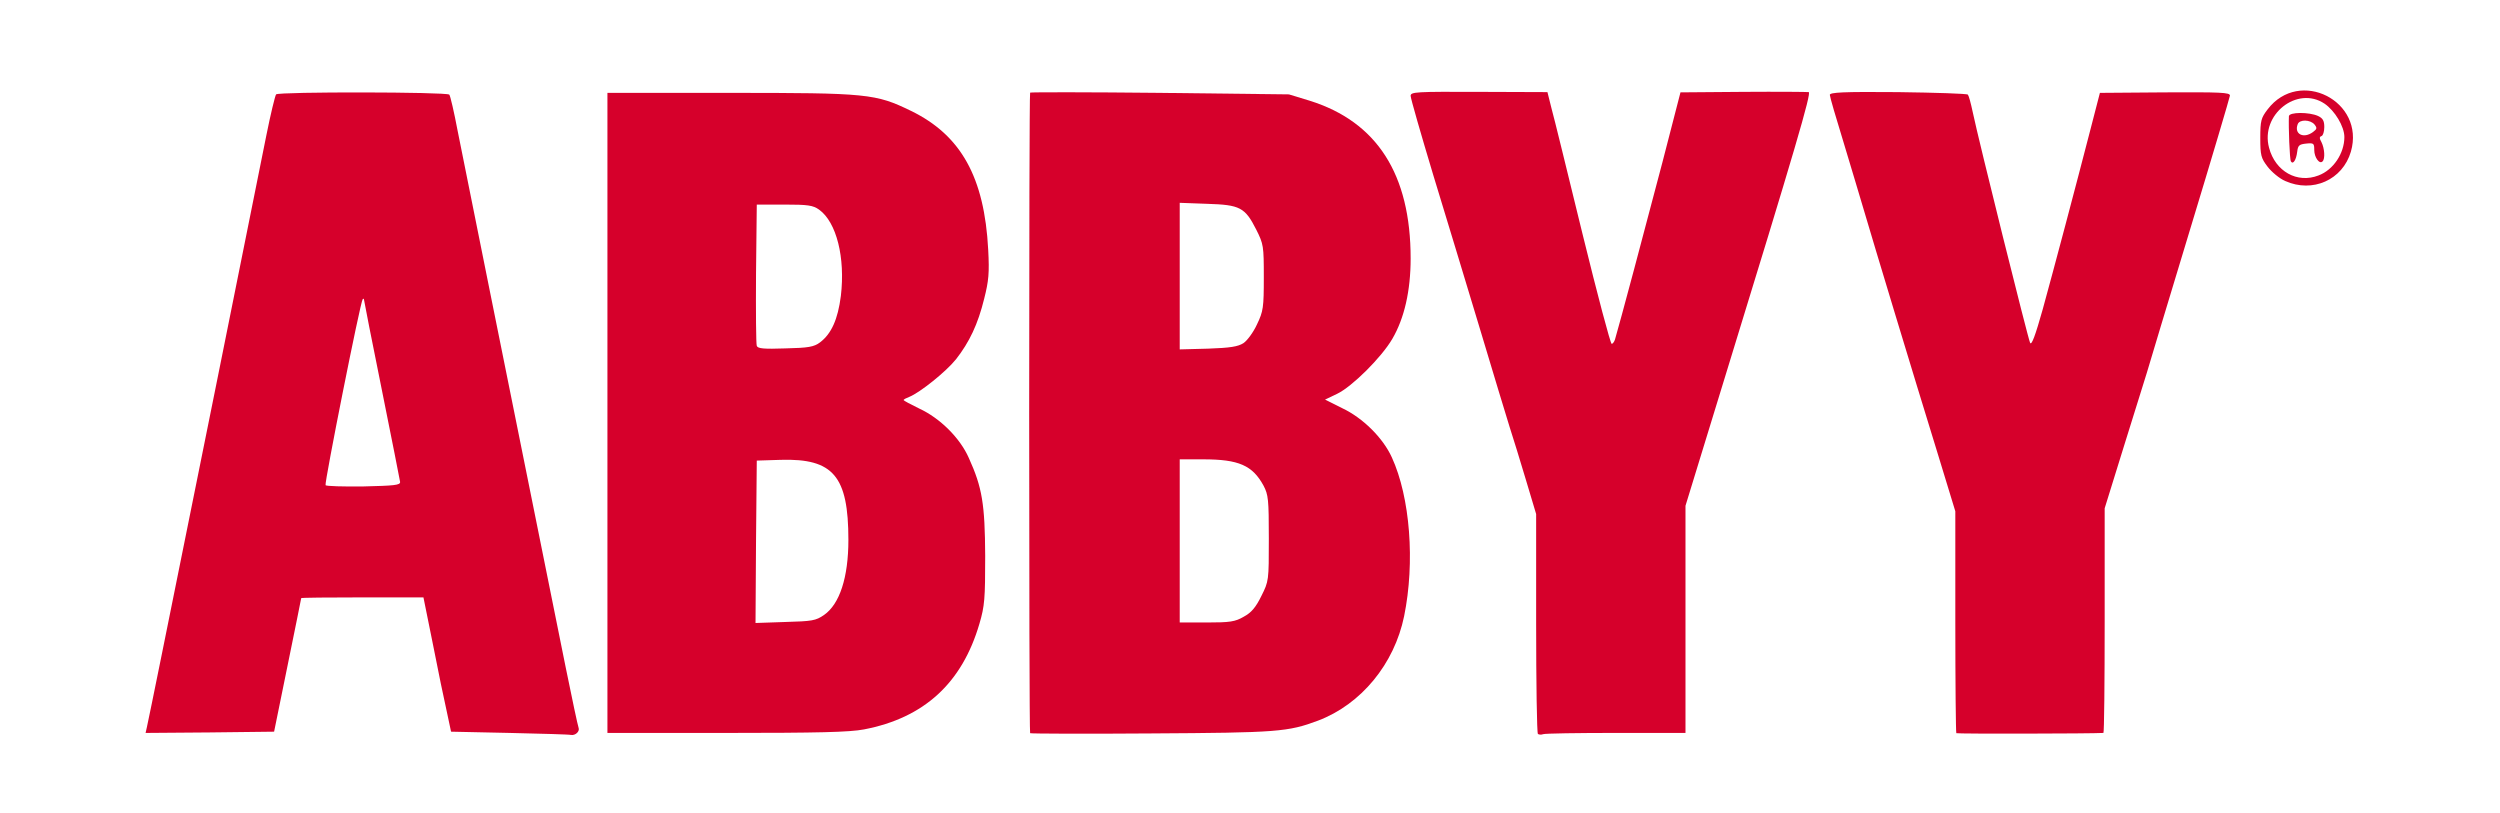
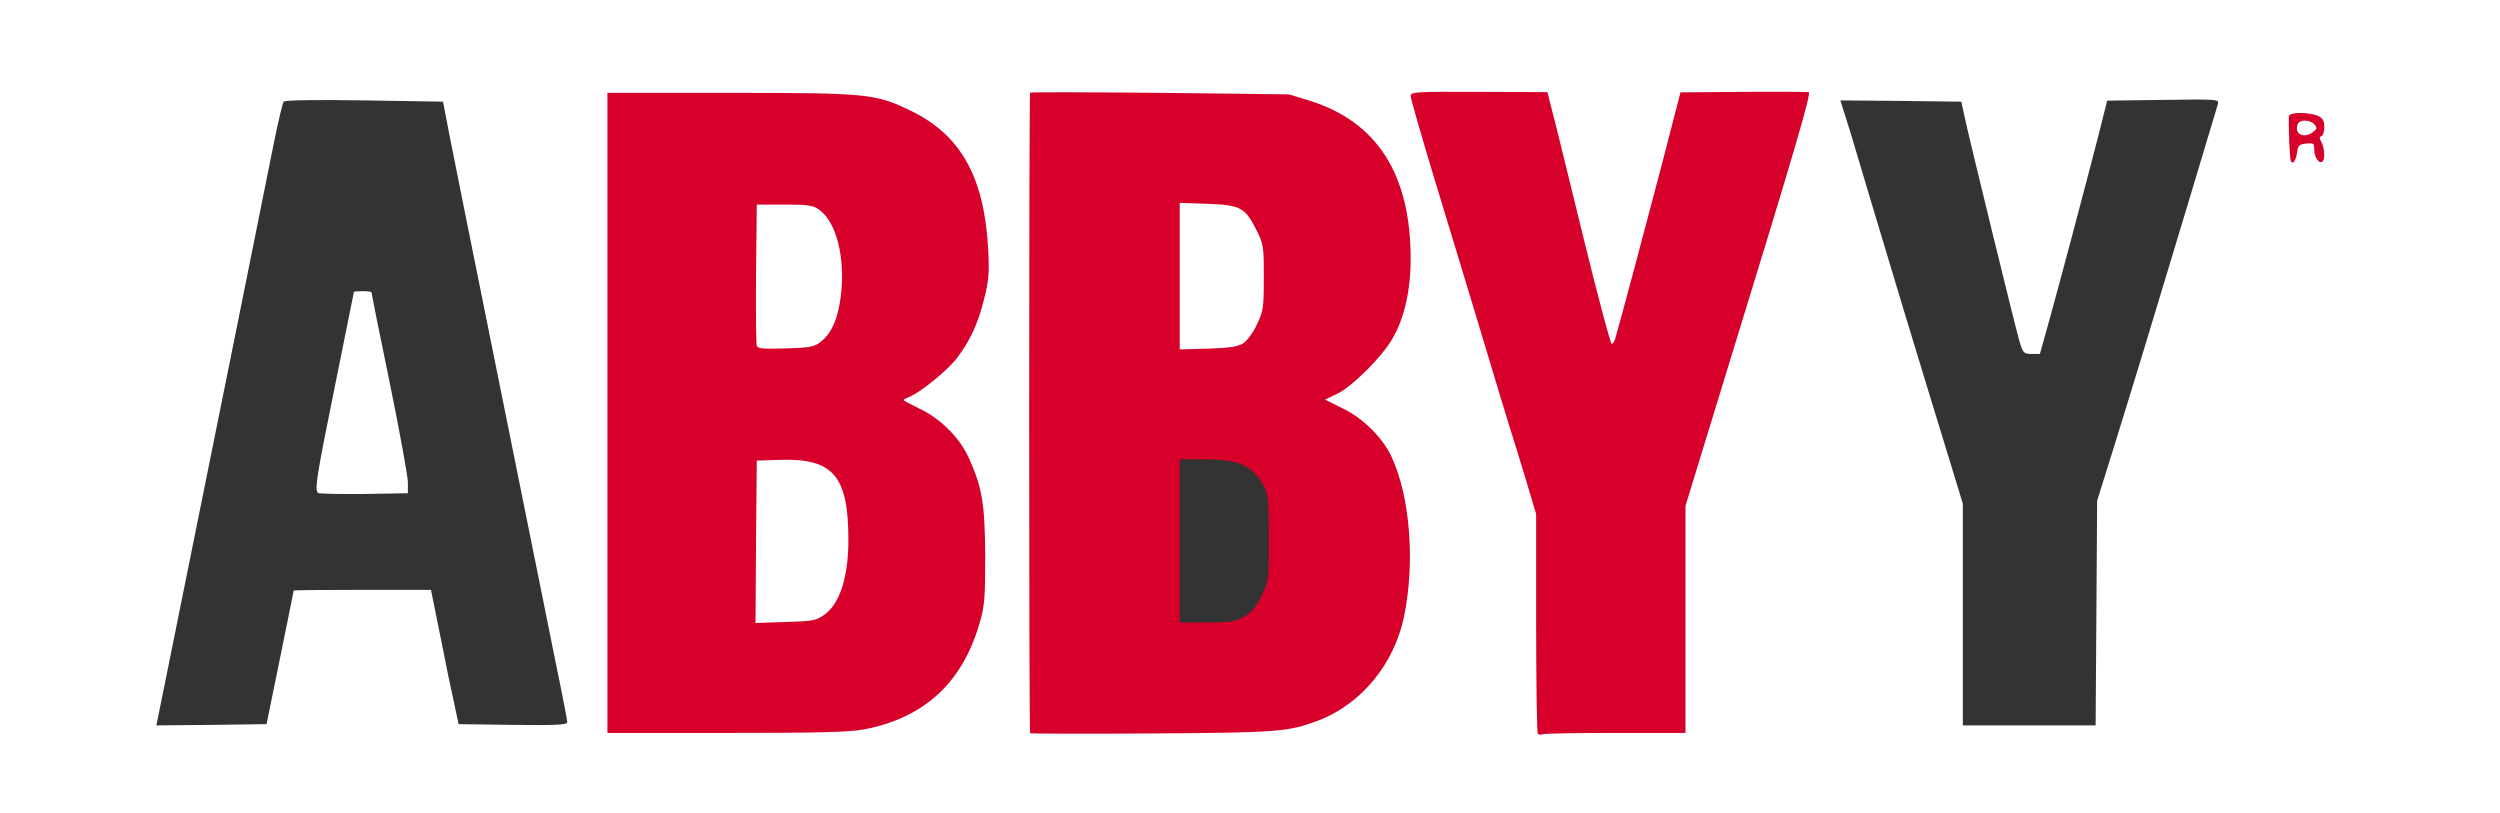
<svg xmlns="http://www.w3.org/2000/svg" version="1.0" width="498px" height="162px" viewBox="0 0 498 162" preserveAspectRatio="xMidYMid meet">
  <rect x="0" y="0" width="498" height="162" fill="#333333" stroke="none" />
  <g fill="#ffffff">
    <path d="M0 81 l0 -81 249 0 249 0 0 81 0 81 -249 0 -249 0 0 -81z m55.80 50 c1.50 -7.30 2.70 -13.30 2.70 -13.35 0 -0.10 6.15 -0.15 13.65 -0.15 l13.70 0 1.90 9.40 c1 5.15 2.25 11.15 2.75 13.35 l0.85 4 10.80 0.15 c8.65 0.10 10.85 0 10.85 -0.55 0 -0.35 -0.90 -5.10 -2.05 -10.60 -6.30 -31.30 -20.20 -100 -21.35 -106 l-1.35 -7 -15.70 -0.25 c-10.10 -0.15 -15.80 -0.05 -16.05 0.25 -0.20 0.30 -1.10 4 -1.95 8.25 -1.30 6.55 -10.60 52.75 -20.75 102.90 l-2.65 13.10 11 -0.10 10.95 -0.15 2.70 -13.25z m114.80 12.80 c12 -2.30 19.60 -9.25 23 -21.05 1 -3.45 1.15 -5.10 1.10 -12 0 -8.75 -0.65 -12.45 -3.20 -18 -1.75 -4 -5.75 -7.95 -9.85 -9.85 -2.95 -1.40 -3.15 -1.60 -3.15 -3.20 0 -1.35 0.25 -1.80 1.15 -2.15 2.10 -0.85 7.30 -5 9.30 -7.50 4.40 -5.60 6.90 -13.55 6.35 -20.30 -1 -13.35 -5.80 -21.50 -15.30 -26.15 -7 -3.40 -8.80 -3.60 -34.75 -3.60 l-22.75 0 0 62.25 0 62.25 22.20 0 c17 0 23.05 -0.15 25.90 -0.70z m84.40 0 c9.55 -2.05 16.25 -6.80 20.20 -14.25 5.35 -10.15 5.45 -26.75 0.30 -37.40 -1.90 -3.85 -6.35 -8.10 -10.20 -9.70 -2.60 -1.05 -2.80 -1.25 -2.80 -2.75 0 -1.45 0.25 -1.75 2.40 -2.75 2.90 -1.40 8.80 -7.30 10.95 -10.95 6.15 -10.50 4.25 -27.95 -4.05 -36.85 -3.35 -3.60 -7.20 -5.95 -12.45 -7.60 l-4.10 -1.25 -24.35 -0.20 -24.40 -0.15 0 62.25 0 62.30 22.65 0 c17.35 0 23.35 -0.20 25.85 -0.70z m79.10 -21.90 l0.15 -22.65 7.90 -25.75 c9.60 -31.15 16.40 -53.65 16.20 -53.70 -0.05 -0.05 -5.05 0 -11.15 0.10 l-11.05 0.15 -3.65 14.10 c-2 7.75 -4.75 18.15 -6.10 23.10 -1.30 4.95 -2.65 9.85 -2.95 10.90 -0.45 1.75 -0.60 1.85 -2.40 1.85 l-1.90 0 -5.40 -21.85 c-2.95 -12.05 -5.70 -23.30 -6.20 -25.05 l-0.80 -3.20 -11.75 0.10 c-6.40 0 -11.75 0.10 -11.80 0.15 -0.10 0.05 1.75 6.40 4.10 14.10 2.35 7.70 6.40 21.10 9 29.75 2.60 8.65 5.25 17.45 5.90 19.50 0.65 2.05 2.15 6.80 3.25 10.55 l2.05 6.85 0 21.80 0 21.80 13.25 0 13.20 0 0.15 -22.60z m83.50 0.25 l0.15 -22.40 3.90 -12.50 c2.10 -6.85 4.45 -14.40 5.15 -16.75 3.35 -10.95 14.75 -48.85 15 -49.75 0.25 -1 0.05 -1 -10.90 -0.85 l-11.15 0.15 -1.85 7.35 c-2.50 9.70 -6.95 26.50 -9.50 35.75 l-2.05 7.35 -1.65 0 c-1.60 0 -1.70 -0.15 -2.45 -2.60 -0.90 -3.15 -9.85 -39.75 -10.85 -44.40 l-0.70 -3.25 -12.05 -0.15 -12.05 -0.10 2 6.35 c1.05 3.55 2.80 9.35 3.85 12.90 2.20 7.45 10 33.25 15.10 49.80 l3.45 11.30 0 22.05 0 22.10 13.25 0 13.20 0 0.15 -22.35z" />
    <path d="M63.35 98.20 c-0.70 -0.70 -0.30 -3.25 3.40 -21.45 2.05 -10.15 3.75 -18.55 3.75 -18.60 0 -0.10 0.80 -0.15 1.75 -0.15 0.95 0 1.75 0.10 1.75 0.25 0 0.15 1.60 8.20 3.60 17.85 2 9.70 3.60 18.65 3.65 19.90 l0 2.25 -8.80 0.15 c-4.80 0.05 -8.90 -0.05 -9.10 -0.20z" />
    <path d="M149.10 107.90 l0.15 -17.65 6.30 -0.15 c12.50 -0.25 14.95 2.55 14.95 17.45 0 9 -1.50 14.15 -4.85 16.45 -1.70 1.15 -2.30 1.25 -9.25 1.40 l-7.40 0.15 0.10 -17.65z" />
    <path d="M149.25 70.40 c-0.15 -0.35 -0.20 -7.50 -0.15 -15.90 l0.15 -15.25 7 0 c8.10 0 8.90 0.30 11.05 4.40 2.70 5.15 2.70 18.25 0.05 23 -2.05 3.70 -3 4.10 -10.90 4.25 -5.45 0.15 -7 0.05 -7.20 -0.50z" />
-     <path d="M233.50 107.75 l0 -17.75 6.20 0 c8.70 0 11.20 1 13.50 5.25 0.95 1.85 1.05 2.75 1.05 12 l0 10 -1.50 3 c-2.30 4.60 -3.75 5.25 -12.35 5.25 l-6.90 0 0 -17.75z" />
    <path d="M233.50 55 l0 -16.10 6.95 0.20 c8.25 0.20 8.95 0.50 11.30 5.15 1.50 2.95 1.50 3.10 1.50 11 0 7.60 -0.05 8.15 -1.35 10.85 -2 4.25 -2.80 4.60 -11.25 4.80 l-7.15 0.20 0 -16.10z" />
  </g>
  <g fill="#d6002b">
-     <path d="M101.55 146 l-11.70 -0.25 -0.85 -4 c-0.50 -2.20 -1.75 -8.20 -2.75 -13.35 l-1.90 -9.40 -12.20 0 c-6.65 0 -12.15 0.05 -12.15 0.15 0 0.05 -1.20 6.05 -2.70 13.35 l-2.70 13.25 -12.80 0.15 -12.80 0.10 0.25 -1.10 c0.15 -0.65 1.50 -7.20 3 -14.65 1.50 -7.40 6.45 -31.95 11 -54.50 4.55 -22.55 8.95 -44.50 9.80 -48.75 0.85 -4.25 1.75 -7.95 1.95 -8.20 0.55 -0.55 34 -0.50 34.50 0.05 0.20 0.20 0.95 3.45 1.65 7.15 1.10 5.60 8.80 43.75 21.55 107 1.25 6.20 2.40 11.55 2.55 11.95 0.30 0.75 -0.65 1.60 -1.50 1.45 -0.25 -0.10 -5.75 -0.25 -12.20 -0.40z m-21.85 -50 c-0.05 -0.40 -1.70 -8.70 -3.65 -18.40 -1.95 -9.65 -3.55 -17.75 -3.55 -17.95 0 -0.15 -0.10 -0.20 -0.25 -0.05 -0.45 0.40 -7.65 36.60 -7.40 37.05 0.10 0.20 3.55 0.30 7.55 0.25 6.15 -0.15 7.35 -0.25 7.30 -0.90z" />
    <path d="M205.20 146.05 c-0.25 -0.30 -0.25 -127.30 0 -127.60 0.10 -0.10 11.75 -0.10 25.90 0.05 l25.65 0.30 4.10 1.25 c13.45 4.20 20.15 14.65 20.15 31.45 0 6.40 -1.25 11.90 -3.65 16 -2.15 3.70 -8.05 9.55 -11 10.95 l-2.40 1.15 3.40 1.70 c4.15 1.95 8.15 5.95 9.90 9.80 3.65 7.95 4.65 20.90 2.45 31.65 -1.95 9.50 -8.55 17.55 -17.15 20.80 -6 2.25 -8.10 2.40 -33.20 2.55 -13.15 0.10 -24.05 0.05 -24.15 -0.05z m42.55 -23.20 c1.50 -0.80 2.40 -1.85 3.50 -4.10 1.50 -3 1.50 -3.05 1.50 -11.50 0 -7.75 -0.10 -8.70 -1.05 -10.50 -2.20 -4.05 -4.95 -5.25 -12 -5.25 l-4.70 0 0 16.25 0 16.25 5.40 0 c4.60 0 5.65 -0.15 7.35 -1.15z m-0.05 -54.50 c0.75 -0.50 2 -2.20 2.70 -3.75 1.25 -2.60 1.35 -3.35 1.35 -9.35 0 -6.25 -0.05 -6.60 -1.50 -9.50 -2.25 -4.45 -3.25 -4.95 -9.80 -5.15 l-5.45 -0.20 0 14.60 0 14.60 5.65 -0.15 c4.40 -0.15 5.95 -0.40 7.05 -1.10z" />
    <path d="M306.35 146.20 c-0.20 -0.20 -0.35 -10.15 -0.35 -22.10 l0 -21.70 -2.05 -6.85 c-1.10 -3.75 -2.60 -8.50 -3.25 -10.55 -0.65 -2.05 -3.30 -10.85 -5.90 -19.50 -2.60 -8.65 -6.80 -22.45 -9.30 -30.65 -2.45 -8.15 -4.50 -15.25 -4.50 -15.75 0 -0.80 1 -0.85 13.65 -0.80 l13.60 0.05 0.80 3.20 c0.50 1.75 3.25 13.05 6.20 25.10 2.95 12 5.55 21.85 5.80 21.85 0.20 0 0.50 -0.40 0.65 -0.85 0.80 -2.65 6.30 -23.25 9.45 -35.30 l3.60 -13.95 12.50 -0.10 c6.90 -0.05 12.75 0 13.05 0.05 0.55 0.20 -2.65 11.15 -16.65 56.65 l-7.90 25.75 0 22.60 0 22.65 -13.85 0 c-7.60 0 -14.15 0.10 -14.50 0.25 -0.40 0.15 -0.85 0.10 -1.05 -0.05z" />
-     <path d="M389.70 146.05 c-0.10 -0.10 -0.20 -10.10 -0.20 -22.20 l0 -22 -3.45 -11.30 c-5.05 -16.35 -12.95 -42.50 -14.65 -48.30 -0.80 -2.75 -2.70 -9 -4.15 -13.85 -1.50 -4.85 -2.75 -9.15 -2.75 -9.50 0 -0.50 2.60 -0.65 13.60 -0.55 7.50 0.10 13.75 0.30 13.90 0.50 0.20 0.25 0.60 1.75 0.95 3.40 1.20 5.75 11.05 45.30 11.45 46.05 0.30 0.55 1.05 -1.50 2.50 -6.65 2.30 -8.35 6.65 -24.75 9.50 -35.80 l1.90 -7.35 12.95 -0.10 c11.05 -0.05 13 0 12.95 0.65 -0.05 0.40 -3.60 12.40 -7.95 26.70 -4.35 14.30 -8.20 27.15 -8.60 28.50 -0.45 1.40 -2.50 8 -4.60 14.75 l-3.80 12.25 0 22.40 c0 12.30 -0.10 22.35 -0.25 22.35 -2.40 0.15 -29.15 0.20 -29.30 0.05z" />
    <path d="M121 82.25 l0 -63.75 24.25 0 c27.65 0 29.15 0.15 36.25 3.60 9.95 4.85 14.60 13.25 15.35 27.65 0.25 4.65 0.10 6.20 -0.80 9.75 -1.25 5.10 -2.95 8.65 -5.60 12.05 -2 2.50 -7.20 6.65 -9.30 7.50 -0.65 0.25 -1.15 0.50 -1.15 0.65 0 0.10 1.40 0.85 3.15 1.70 4.10 1.90 8.10 5.85 9.85 9.85 2.65 5.85 3.20 9.15 3.25 19.50 0 8.50 -0.10 9.95 -1.15 13.50 -3.45 11.80 -11 18.75 -23 21.05 -2.85 0.55 -9.10 0.70 -27.40 0.70 l-23.70 0 0 -63.75z m43.15 40.25 c3.10 -2.15 4.85 -7.45 4.85 -14.95 0 -12.70 -3 -16.25 -13.45 -15.95 l-4.80 0.15 -0.15 16.15 -0.10 16.20 5.90 -0.20 c5.35 -0.15 6.10 -0.25 7.75 -1.40z m-0.80 -54.30 c2.25 -1.70 3.55 -4.55 4.15 -9.25 0.90 -7.60 -0.85 -14.70 -4.35 -17.20 -1.20 -0.85 -2.20 -1 -6.90 -1 l-5.50 0 -0.15 13.75 c-0.05 7.55 0 14.05 0.15 14.40 0.20 0.55 1.45 0.65 5.70 0.50 4.60 -0.10 5.70 -0.30 6.90 -1.20z" />
-     <path d="M455.20 36.05 c-1.15 -0.50 -2.70 -1.80 -3.50 -2.85 -1.30 -1.70 -1.45 -2.25 -1.45 -5.70 0 -3.45 0.15 -4 1.45 -5.70 6.35 -8.35 19.50 -1.65 16.60 8.40 -1.65 5.65 -7.65 8.30 -13.10 5.85z m6.65 -1.10 c2.95 -1.10 5.15 -4.40 5.15 -7.65 0 -2.10 -1.90 -5.25 -3.95 -6.65 -5.45 -3.65 -12.85 2.20 -11.05 8.80 1.25 4.70 5.60 7.15 9.85 5.50z" />
    <path d="M456.35 32.15 c-0.25 -0.35 -0.50 -6.90 -0.40 -9 0.05 -0.85 4.05 -0.85 5.80 -0.05 0.95 0.45 1.25 0.95 1.25 2.20 0 0.90 -0.25 1.70 -0.55 1.80 -0.45 0.15 -0.45 0.45 0 1.25 0.60 1.20 0.75 3.30 0.20 3.80 -0.60 0.65 -1.65 -0.80 -1.65 -2.25 0 -1.35 -0.10 -1.45 -1.60 -1.30 -1.40 0.15 -1.65 0.35 -1.80 1.65 -0.20 1.65 -0.85 2.60 -1.25 1.90z m4.40 -5.85 c0.80 -0.60 0.85 -0.80 0.30 -1.50 -0.85 -1 -3 -1.05 -3.35 -0.05 -0.75 1.95 1.15 2.95 3.05 1.55z" />
  </g>
</svg>